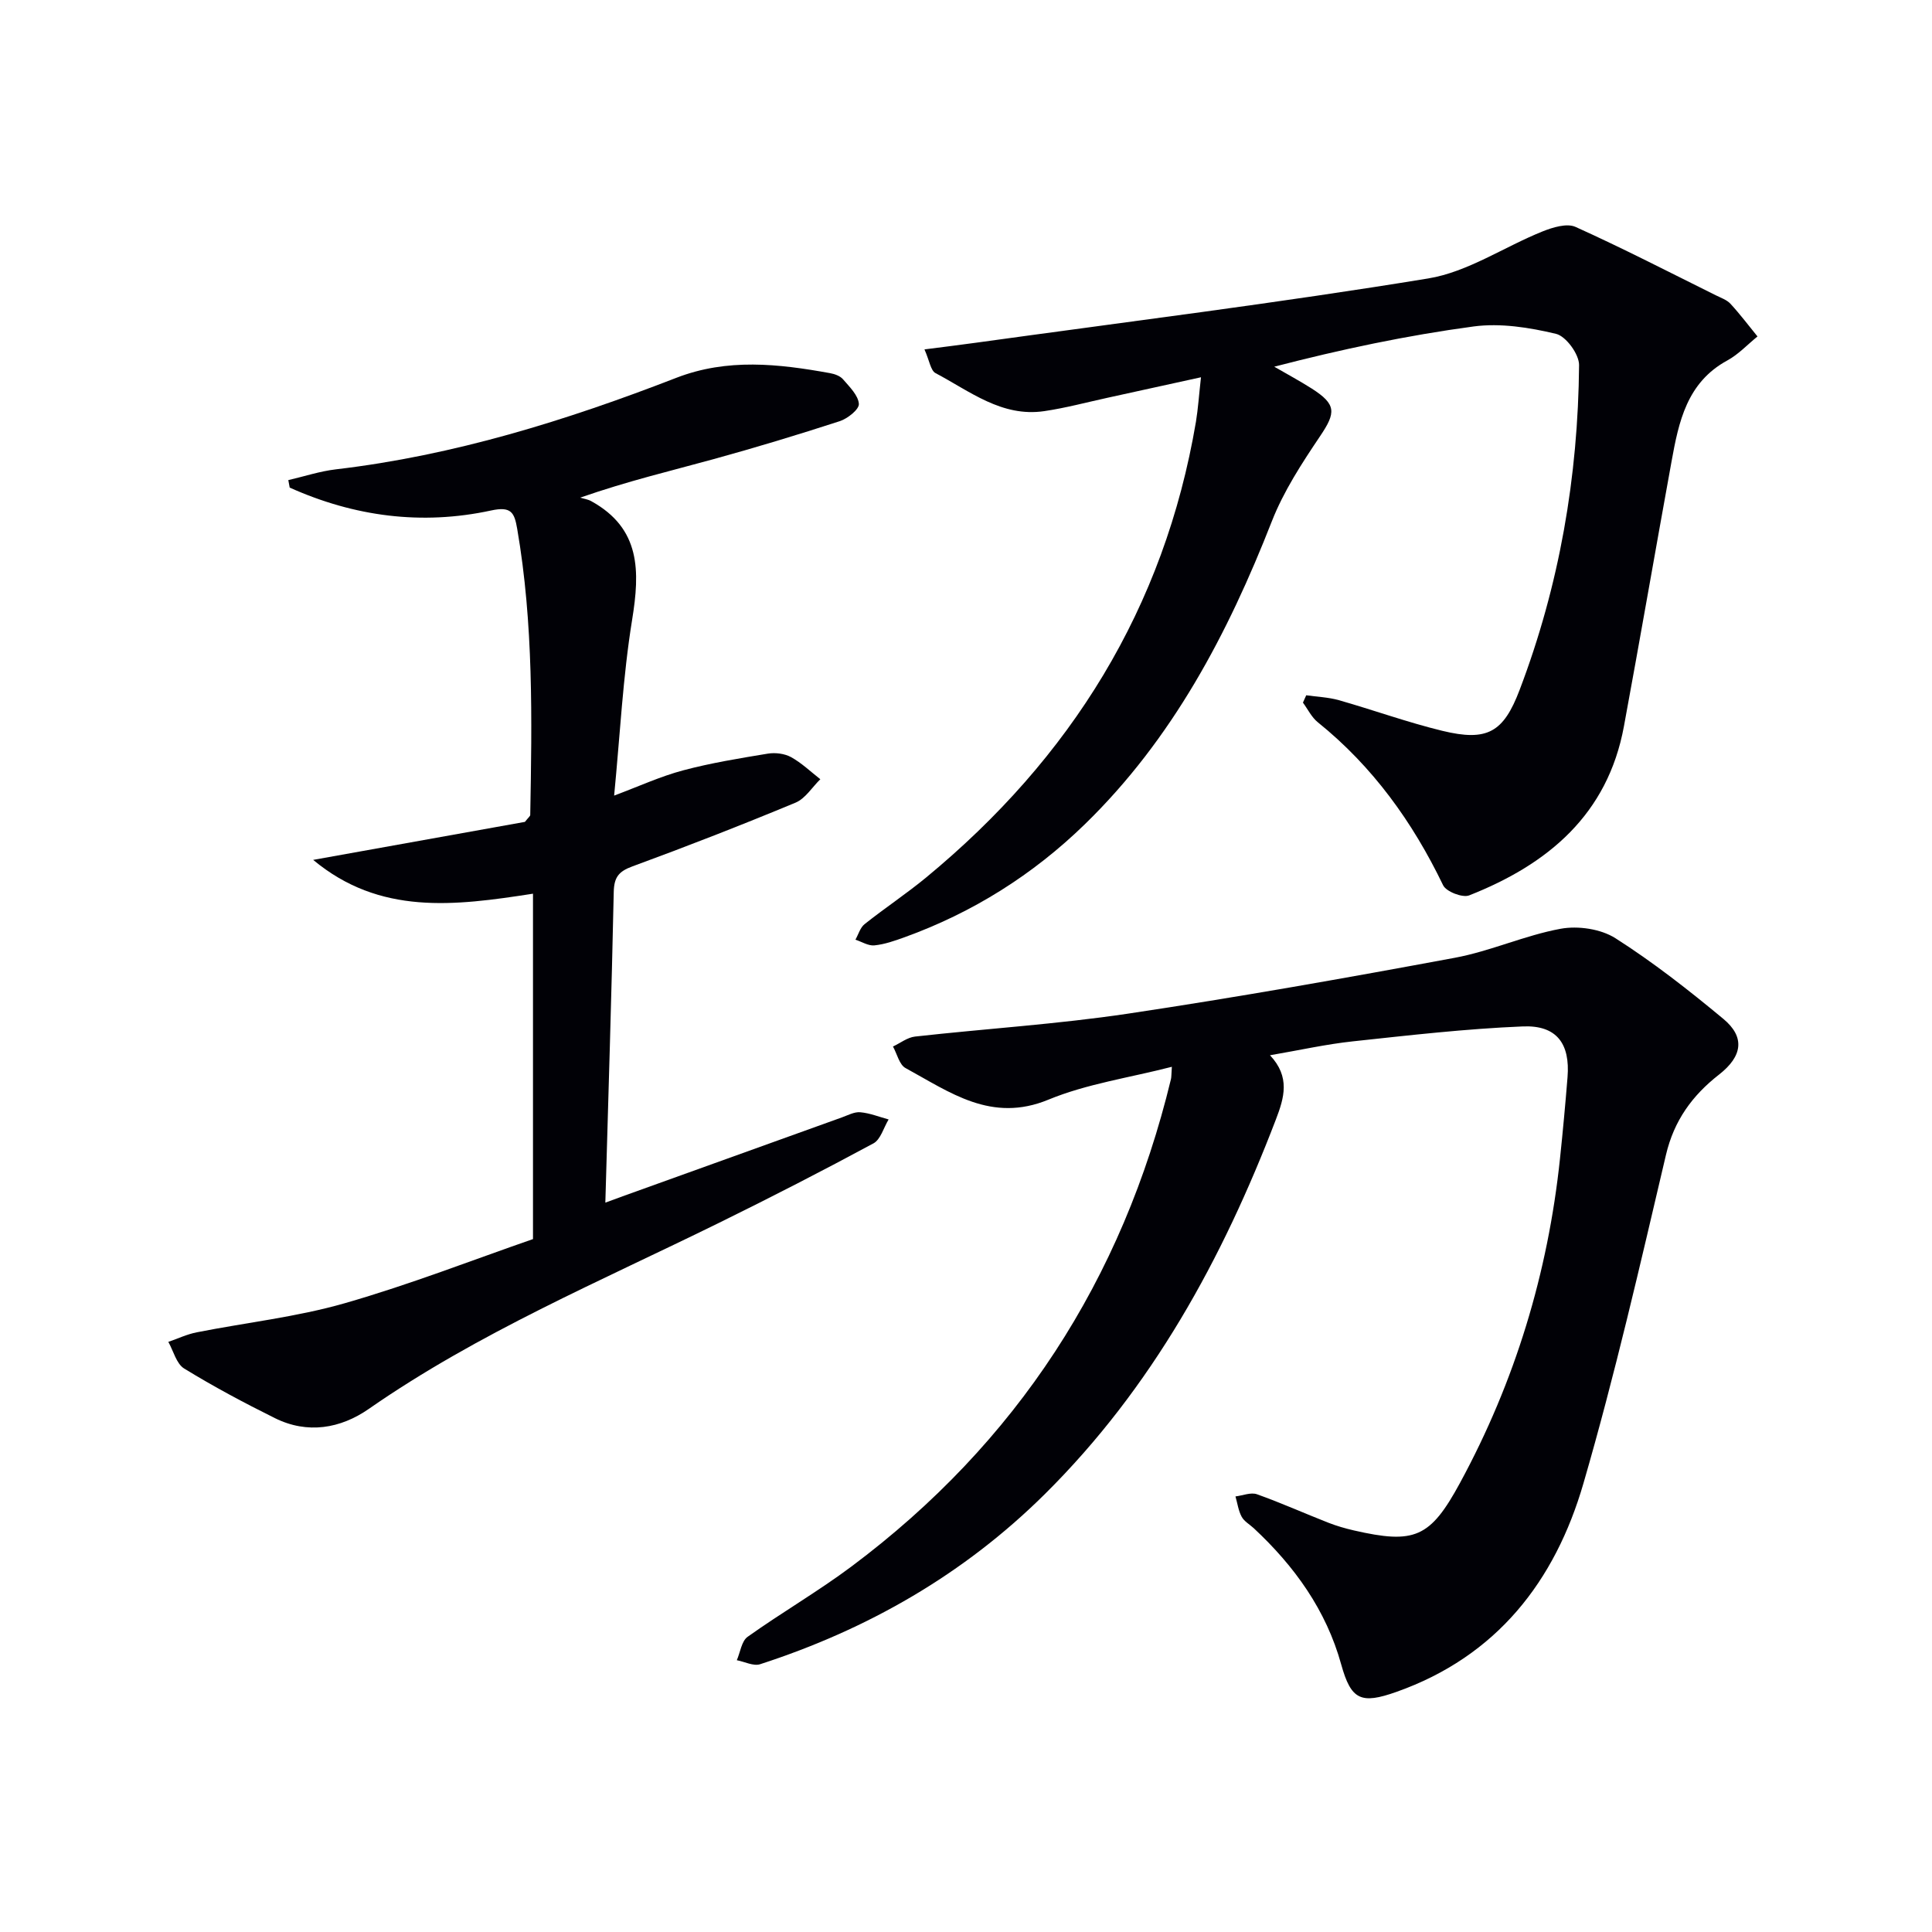
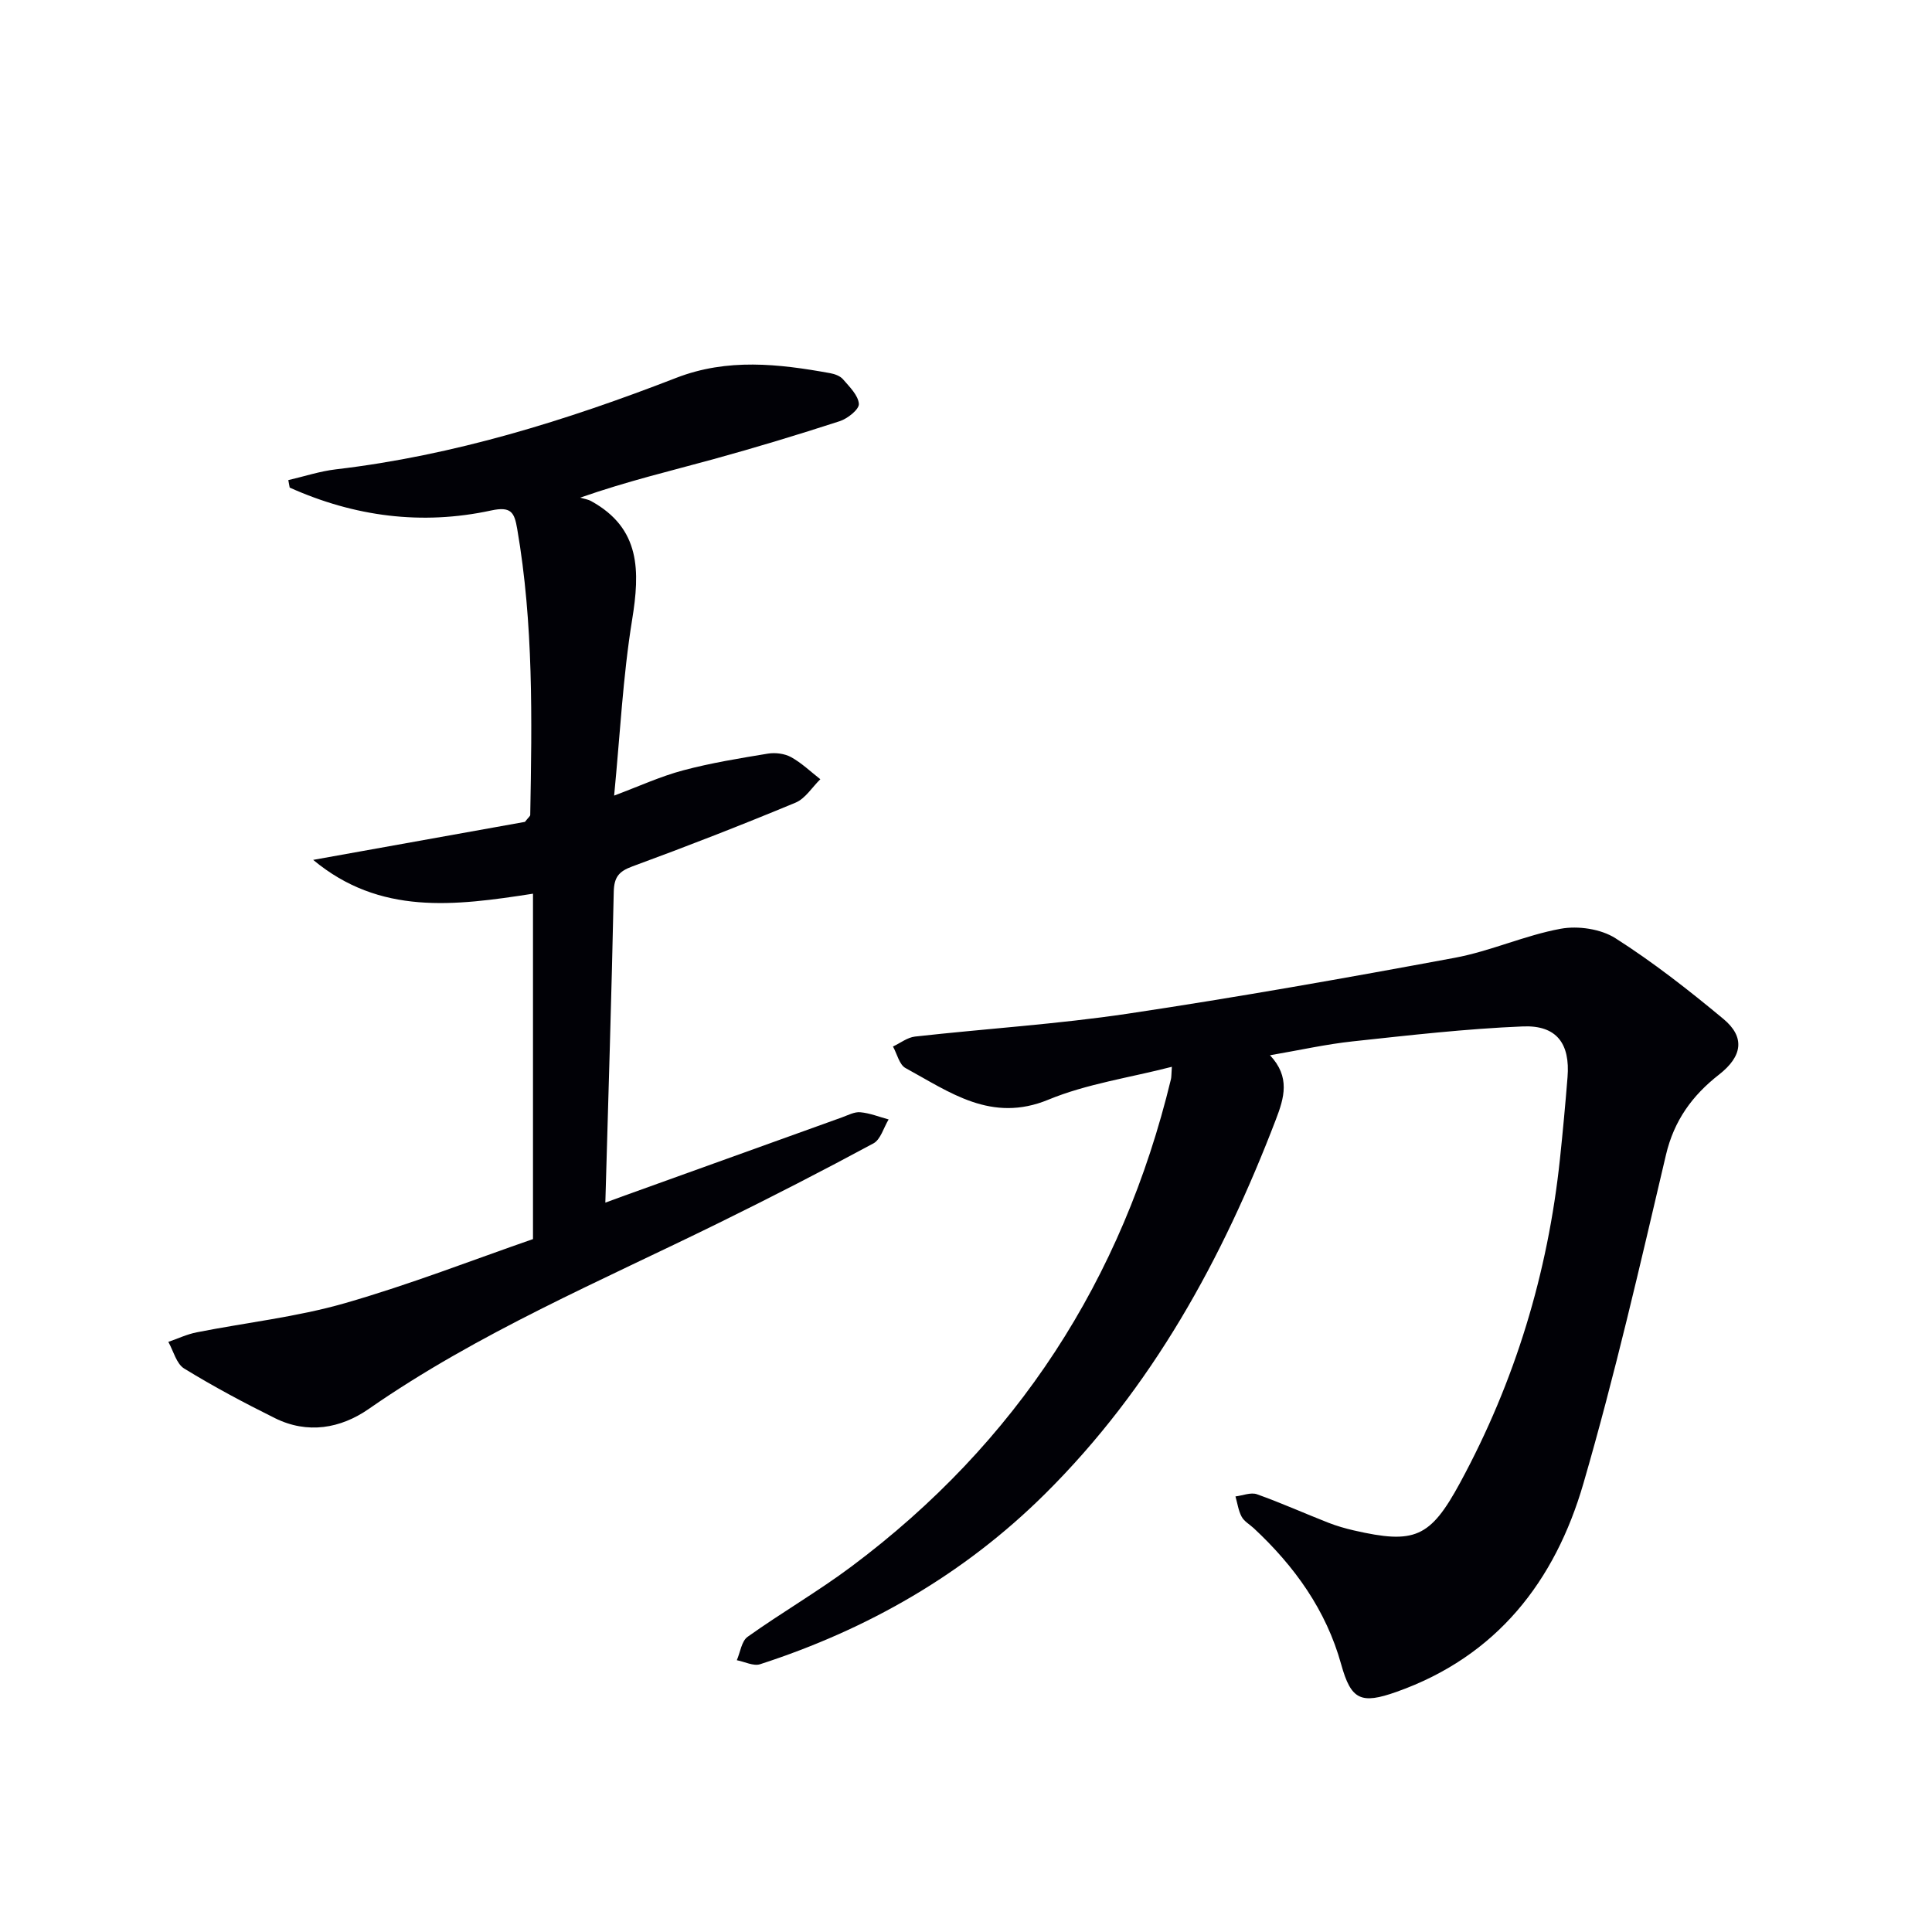
<svg xmlns="http://www.w3.org/2000/svg" enable-background="new 0 0 400 400" viewBox="0 0 400 400">
  <path d="m262.94 218.48c4.23 4.5 2.95 8.79 1.21 13.32-11.05 28.86-25.62 55.51-47.8 77.51-16.76 16.62-36.64 28.01-58.98 35.25-1.37.44-3.2-.52-4.82-.83.72-1.65.98-3.96 2.24-4.85 7.04-5.02 14.56-9.37 21.48-14.54 34.24-25.6 56.13-59.38 66.16-100.9.11-.46.08-.96.19-2.57-8.81 2.27-17.6 3.52-25.55 6.8-11.83 4.89-20.42-1.55-29.59-6.54-1.29-.7-1.75-2.94-2.6-4.46 1.52-.71 2.98-1.88 4.56-2.06 14.68-1.64 29.47-2.56 44.07-4.74 22.64-3.39 45.19-7.39 67.69-11.57 7.42-1.38 14.5-4.65 21.92-6.01 3.59-.66 8.31.03 11.34 1.96 7.82 4.98 15.18 10.75 22.33 16.69 4.57 3.79 3.96 7.76-.88 11.54-5.52 4.31-9.31 9.48-10.99 16.62-5.35 22.76-10.57 45.59-17.09 68.03-5.87 20.22-17.92 35.8-38.72 43.16-7.32 2.59-9.38 1.7-11.43-5.69-3.11-11.24-9.66-20.33-18.09-28.19-.85-.79-2-1.42-2.52-2.39-.68-1.26-.87-2.79-1.28-4.2 1.5-.18 3.18-.9 4.45-.45 5 1.78 9.85 3.96 14.8 5.9 1.69.66 3.46 1.17 5.23 1.58 12.61 2.89 15.83 1.56 22.02-9.85 11.38-20.98 18.19-43.4 20.69-67.13.59-5.61 1.11-11.23 1.56-16.85.56-6.94-2.24-10.8-9.25-10.51-11.75.48-23.48 1.83-35.19 3.09-5.53.59-10.99 1.82-17.16 2.88z" fill="#010106" />
-   <path d="m248.65 78.11c-6.85 1.5-13.08 2.88-19.33 4.24-4.36.95-8.7 2.12-13.11 2.77-8.8 1.3-15.42-4.13-22.52-7.87-1.01-.53-1.24-2.55-2.29-4.91 3.98-.51 7.32-.92 10.64-1.38 31.24-4.33 62.54-8.21 93.65-13.31 8.2-1.34 15.74-6.55 23.69-9.74 2.1-.84 5.03-1.74 6.82-.93 9.82 4.43 19.41 9.38 29.07 14.17 1.04.52 2.26.93 3.01 1.75 1.98 2.15 3.74 4.49 5.59 6.76-2.07 1.68-3.95 3.72-6.25 4.97-8.38 4.56-10.06 12.7-11.55 20.94-3.32 18.26-6.48 36.54-9.85 54.79-3.37 18.29-15.73 28.59-32.04 35.02-1.38.54-4.76-.77-5.4-2.1-6.31-13.09-14.56-24.58-25.95-33.75-1.28-1.03-2.06-2.69-3.07-4.06.23-.51.45-1.02.68-1.52 2.25.32 4.57.4 6.74 1.01 7.17 2.04 14.2 4.59 21.44 6.35 9.32 2.26 12.66.32 16-8.47 8.24-21.65 12.11-44.15 12.31-67.25.02-2.24-2.71-5.98-4.77-6.47-5.52-1.32-11.51-2.27-17.06-1.53-13.77 1.85-27.41 4.73-41.28 8.33 2.59 1.5 5.24 2.92 7.77 4.53 5.11 3.27 5.02 4.96 1.73 9.84-3.77 5.6-7.56 11.41-10 17.64-9.12 23.29-20.55 45.04-38.7 62.71-10.77 10.48-23.22 18.3-37.35 23.41-2.03.73-4.12 1.47-6.23 1.68-1.26.13-2.62-.75-3.93-1.18.62-1.1.99-2.51 1.91-3.23 4.16-3.31 8.62-6.26 12.72-9.64 29.97-24.72 49.33-55.76 55.87-94.37.44-2.7.62-5.47 1.04-9.2z" fill="#010106" />
  <path d="m110.35 256.54c0-24.59 0-47.84 0-71.51-16.29 2.53-31.71 4.49-45.51-7 14.82-2.66 29.63-5.32 43.84-7.87.72-.92 1.1-1.18 1.1-1.44.36-19.8.69-39.59-2.7-59.23-.58-3.39-1.24-4.7-5.4-3.8-14.37 3.11-28.34 1.26-41.7-4.74-.1-.52-.19-1.04-.29-1.55 3.29-.76 6.54-1.84 9.87-2.23 24.42-2.87 47.66-10.1 70.45-18.94 10.57-4.1 21.18-2.91 31.86-.97.95.17 2.08.58 2.67 1.27 1.34 1.56 3.15 3.31 3.28 5.09.08 1.13-2.33 3.05-3.96 3.58-8.68 2.82-17.43 5.47-26.23 7.89-8.76 2.41-17.61 4.49-27.5 7.94.77.24 1.61.35 2.3.74 10.23 5.65 10.08 14.49 8.44 24.58-1.91 11.76-2.49 23.74-3.72 36.37 5.16-1.93 9.62-3.99 14.3-5.23 5.74-1.53 11.65-2.49 17.53-3.46 1.55-.25 3.47-.01 4.81.73 2.19 1.21 4.05 3.01 6.05 4.57-1.69 1.65-3.1 4-5.13 4.85-11.17 4.64-22.45 9.04-33.81 13.21-2.81 1.03-3.76 2.25-3.83 5.26-.45 21.26-1.12 42.52-1.74 64.34 1.14-.42 2.58-.95 4.02-1.47 14.99-5.4 29.98-10.8 44.97-16.18 1.25-.45 2.58-1.18 3.81-1.06 1.98.18 3.9.96 5.85 1.49-1.03 1.69-1.65 4.15-3.15 4.96-10.52 5.67-21.15 11.13-31.87 16.4-24.6 12.11-49.93 22.8-72.62 38.58-5.83 4.05-12.67 5.25-19.42 1.9-6.39-3.17-12.71-6.54-18.79-10.27-1.61-.99-2.22-3.63-3.28-5.52 1.96-.67 3.88-1.59 5.9-1.98 10.21-2.02 20.66-3.16 30.62-6.02 13.53-3.88 26.67-9.02 38.98-13.28z" fill="#010106" />
</svg>